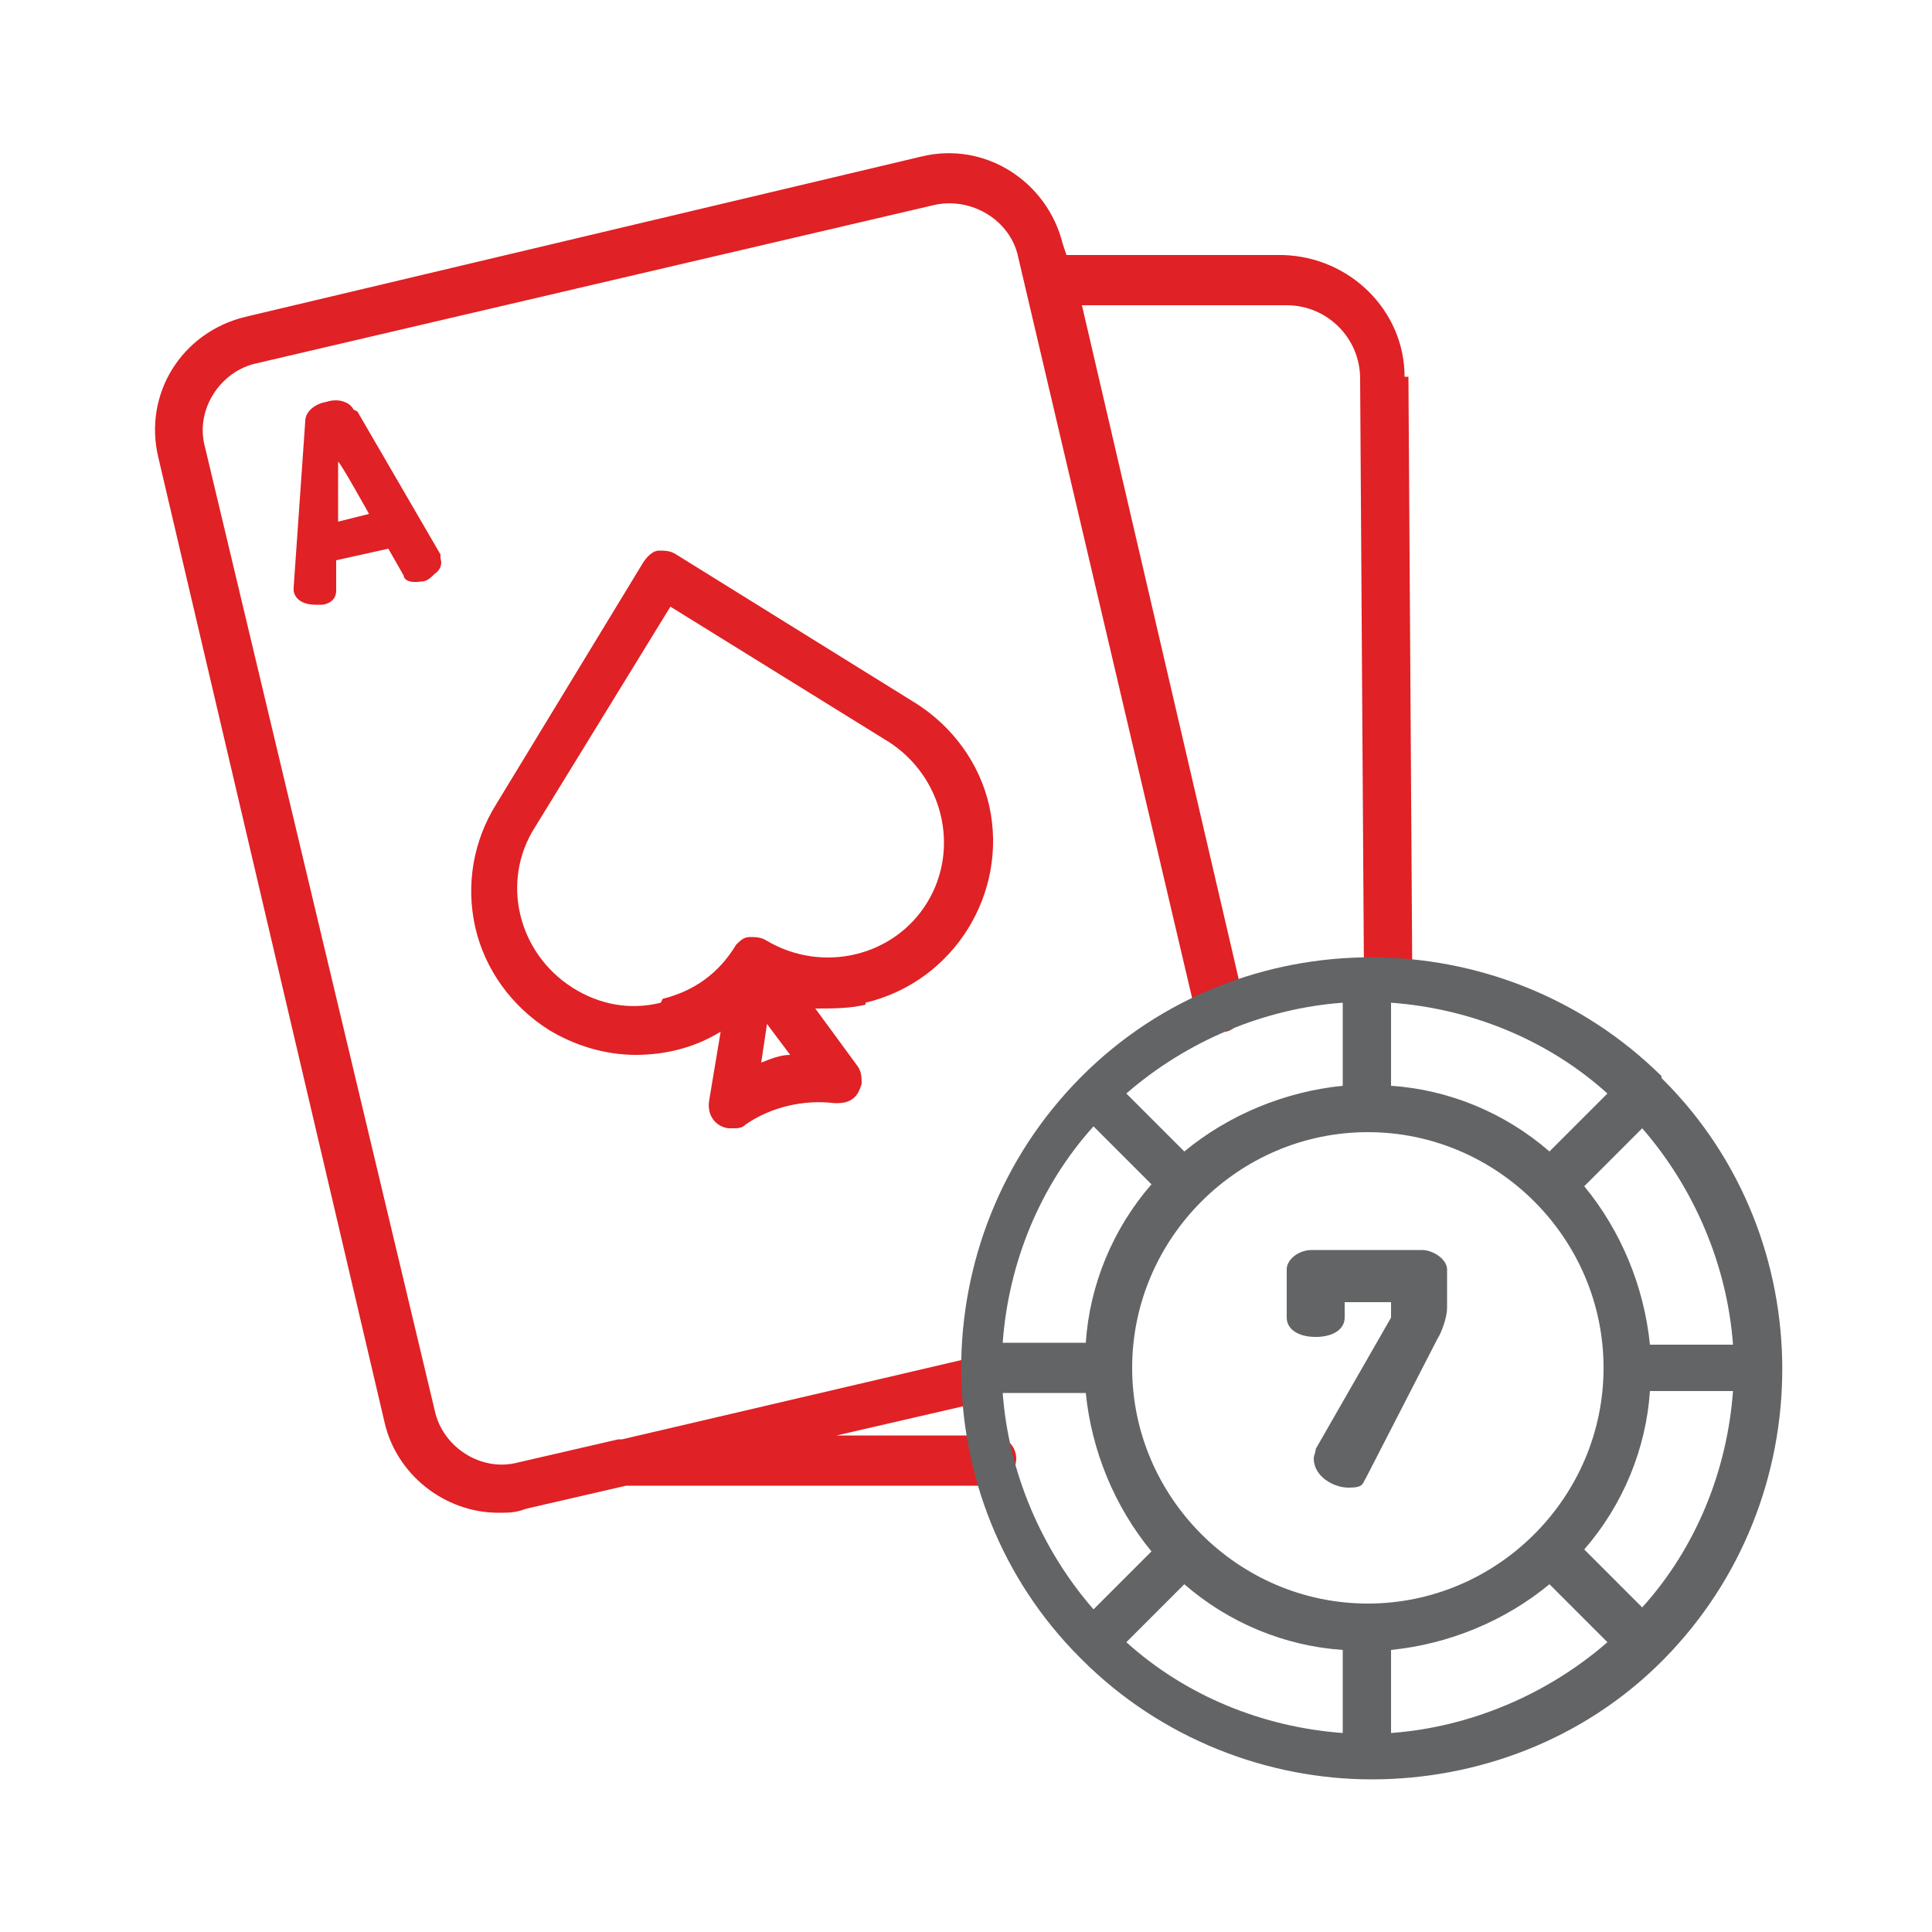
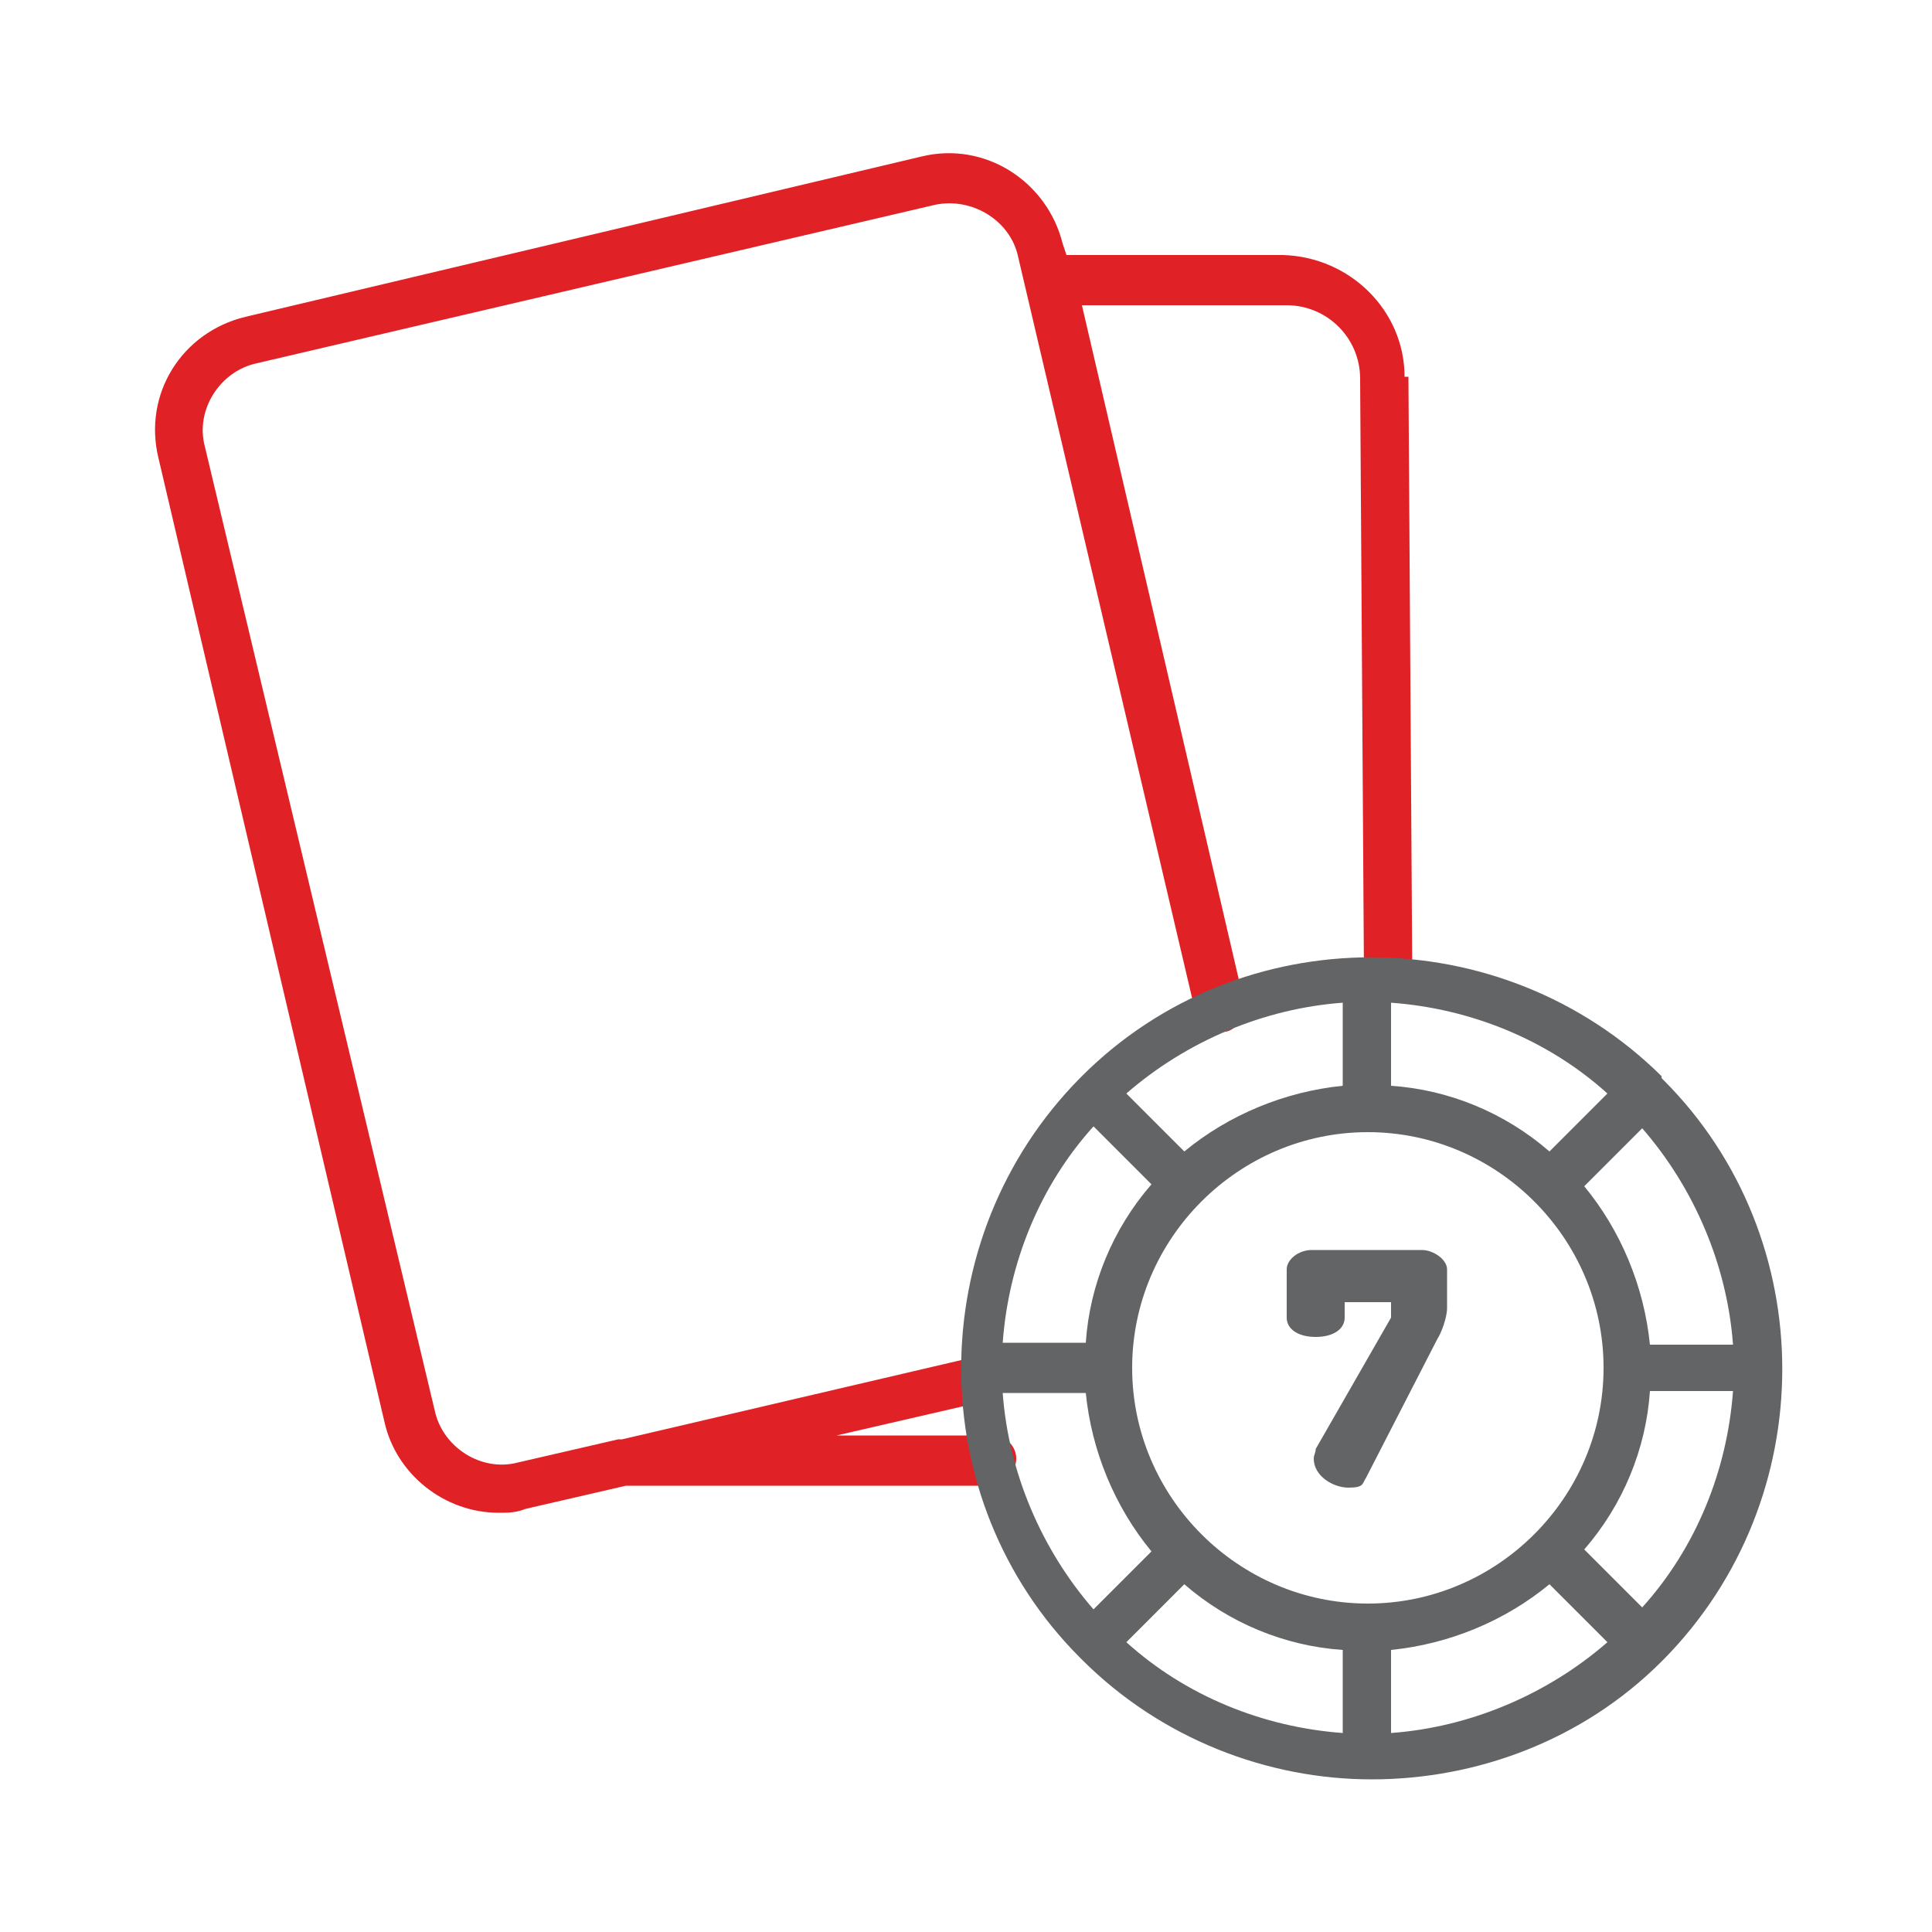
<svg xmlns="http://www.w3.org/2000/svg" id="Layer_1" version="1.1" viewBox="0 0 100 100">
  <defs>
    <style>
      .st0 {
        fill: #e02125;
      }

      .st1 {
        fill: #636466;
      }
    </style>
  </defs>
  <g>
    <path class="st0" d="M72.7,19.5c0-3.4-2.8-6.2-6.3-6.3h-11.2c0,0-.2-.6-.2-.6-.8-3.2-4-5.3-7.3-4.5L12.7,16.4c-3.3.8-5.3,4-4.5,7.3l11.7,49.9h0c.6,2.7,3.1,4.7,5.9,4.7.5,0,.9,0,1.4-.2l5.2-1.2h18.9c.3-.1.6-.2.9-.5.2-.2.4-.5.4-.9,0-.7-.6-1.2-1.2-1.2h-8.1s7.8-1.8,7.8-1.8c.3,0,.6-.3.8-.5.2-.3.2-.6.2-.9-.2-.7-.8-1.1-1.5-.9l-18.4,4.3c0,0-.2,0-.2,0l-5.2,1.2c-1.9.5-3.9-.8-4.3-2.7L10.6,23.1c-.5-1.9.8-3.9,2.7-4.3l35.1-8.2c1.9-.4,3.9.8,4.3,2.7l9.2,39.2c.1.7.8,1.1,1.5.9.3,0,.6-.3.8-.5.2-.3.2-.6.2-1l-8.4-36.1h10.6c2.1,0,3.8,1.7,3.8,3.8l.2,31.1c0,.7.6,1.2,1.2,1.2.3,0,.6-.1.9-.4.2-.2.4-.5.4-.9l-.2-31.1Z" />
-     <path class="st0" d="M44.8,51.9c4.6-1.1,7.4-5.7,6.4-10.2-.5-2.2-1.9-4.1-3.8-5.3l-12.4-7.7c-.3-.2-.6-.2-.9-.2-.3,0-.6.3-.8.6l-7.6,12.5c-1.2,1.9-1.6,4.2-1.1,6.4.5,2.2,1.9,4.1,3.8,5.3,1.3.8,2.9,1.3,4.5,1.3,1.6,0,3.1-.4,4.4-1.2l-.6,3.6c-.1.7.3,1.3,1,1.4,0,0,.1,0,.2,0,.3,0,.5,0,.7-.2,1.3-.9,3-1.3,4.6-1.1.3,0,.6,0,.9-.2.3-.2.4-.5.5-.8,0-.3,0-.6-.2-.9l-2.2-3c.9,0,1.8,0,2.6-.2ZM34.2,51.9c-1.6.4-3.2.1-4.6-.8-2.8-1.8-3.7-5.5-1.9-8.3l7-11.4,11.3,7c2.8,1.8,3.7,5.5,2,8.3-1.7,2.8-5.4,3.7-8.3,2-.3-.2-.6-.2-.9-.2h0c-.3,0-.5.2-.7.4,0,0,0,0,0,0h0c-.9,1.5-2.2,2.4-3.8,2.8ZM40.9,54.6c-.5,0-1,.2-1.5.4l.3-2,1.2,1.6Z" />
-     <path class="st0" d="M18.3,21.2c-.2-.4-.8-.6-1.4-.4-.6.1-1.1.5-1.1,1l-.6,8.6c0,0,0,.1,0,.2.1.5.6.7,1.1.7s.2,0,.4,0c.6-.1.7-.5.7-.7v-1.6c0,0,2.7-.6,2.7-.6l.8,1.4c0,.2.3.4.9.3.3,0,.5-.2.7-.4.3-.2.4-.5.3-.8,0,0,0-.1,0-.2l-4.3-7.4ZM19.1,26.6l-1.6.4v-3.1c.1,0,1.6,2.7,1.6,2.7Z" />
  </g>
  <g>
    <path class="st1" d="M86,55.8s0,0,0-.1h0s0,0,0,0c-8.3-8.2-21.8-8.2-30,0,0,0,0,0-.1.1,0,0,0,0,0,0-8.2,8.3-8.2,21.8,0,30,0,0,0,0,.1.1,0,0,0,0,0,0,4.1,4.1,9.6,6.2,15,6.2s10.9-2,15-6.1c0,0,0,0,.1-.1,0,0,0,0,0,0,8.2-8.3,8.2-21.8,0-30ZM72,85.4c3-.3,5.9-1.5,8.2-3.4l3,3c-3.1,2.7-7.1,4.4-11.2,4.7v-4.3ZM59.6,61.3c-2,2.3-3.2,5.2-3.4,8.2h-4.3c.3-4.1,1.9-8.1,4.7-11.2l3,3ZM58.3,56.6c3.1-2.7,7.1-4.4,11.2-4.7v4.3c-3,.3-5.9,1.5-8.2,3.4l-3-3ZM56.6,83.3c-2.7-3.1-4.4-7.1-4.7-11.2h4.3c.3,3,1.5,5.9,3.4,8.2l-3,3ZM58.3,85l3-3c2.3,2,5.2,3.2,8.2,3.4v4.3c-4.1-.3-8.1-1.9-11.2-4.7ZM83,70.8c0,6.7-5.5,12.2-12.2,12.2-6.7,0-12.2-5.5-12.2-12.2s5.5-12.2,12.2-12.2,12.2,5.5,12.2,12.2ZM72,56.2v-4.3c4.1.3,8.1,1.9,11.2,4.7l-3,3c-2.3-2-5.2-3.2-8.2-3.4ZM89.7,72c-.3,4.1-1.9,8.1-4.7,11.2l-3-3c2-2.3,3.2-5.2,3.4-8.2h4.3ZM89.7,69.6h-4.3c-.3-3-1.5-5.9-3.4-8.2l3-3c2.7,3.1,4.4,7.1,4.7,11.2Z" />
    <path class="st1" d="M73.6,64.7h-5.7c-.7,0-1.3.5-1.3,1v2.5c0,.6.6,1,1.5,1s1.5-.4,1.5-1v-.8h2.4v.8l-3.9,6.8c0,.2-.1.3-.1.5,0,.9,1,1.5,1.8,1.5s.7-.2.9-.5l3.7-7.2c.2-.3.5-1.1.5-1.6v-2c0-.5-.7-1-1.3-1Z" />
  </g>
</svg>